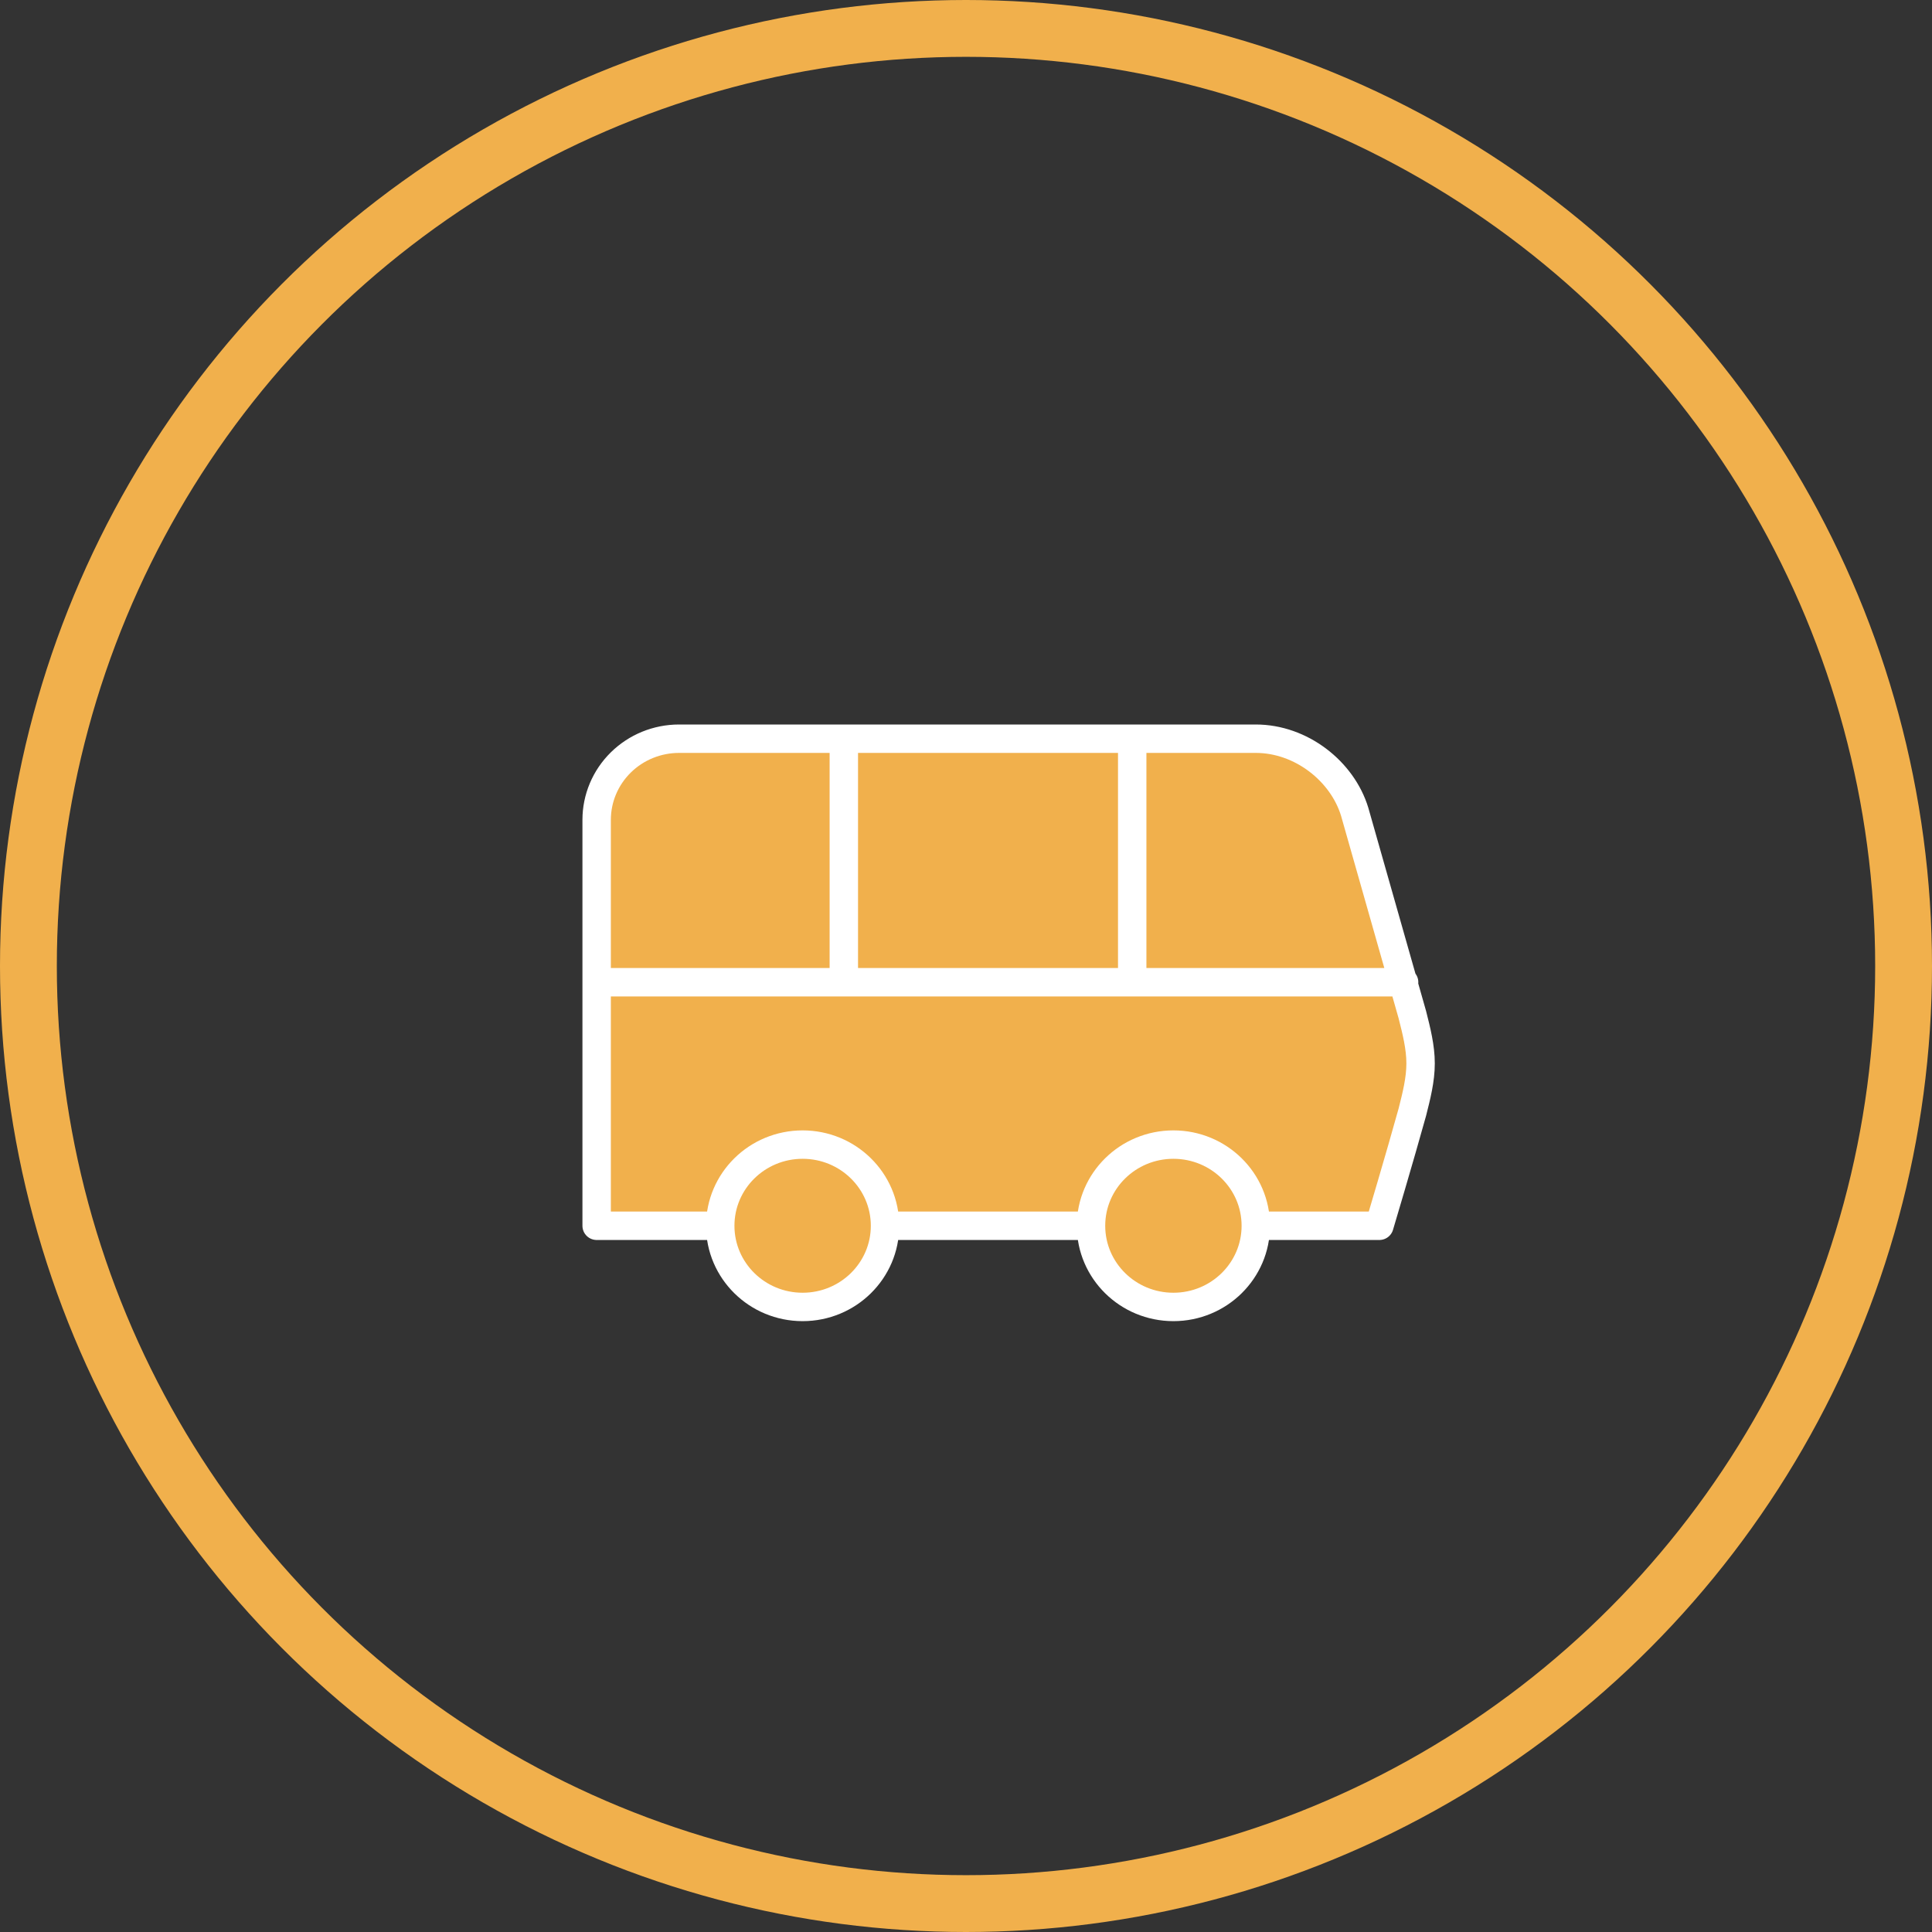
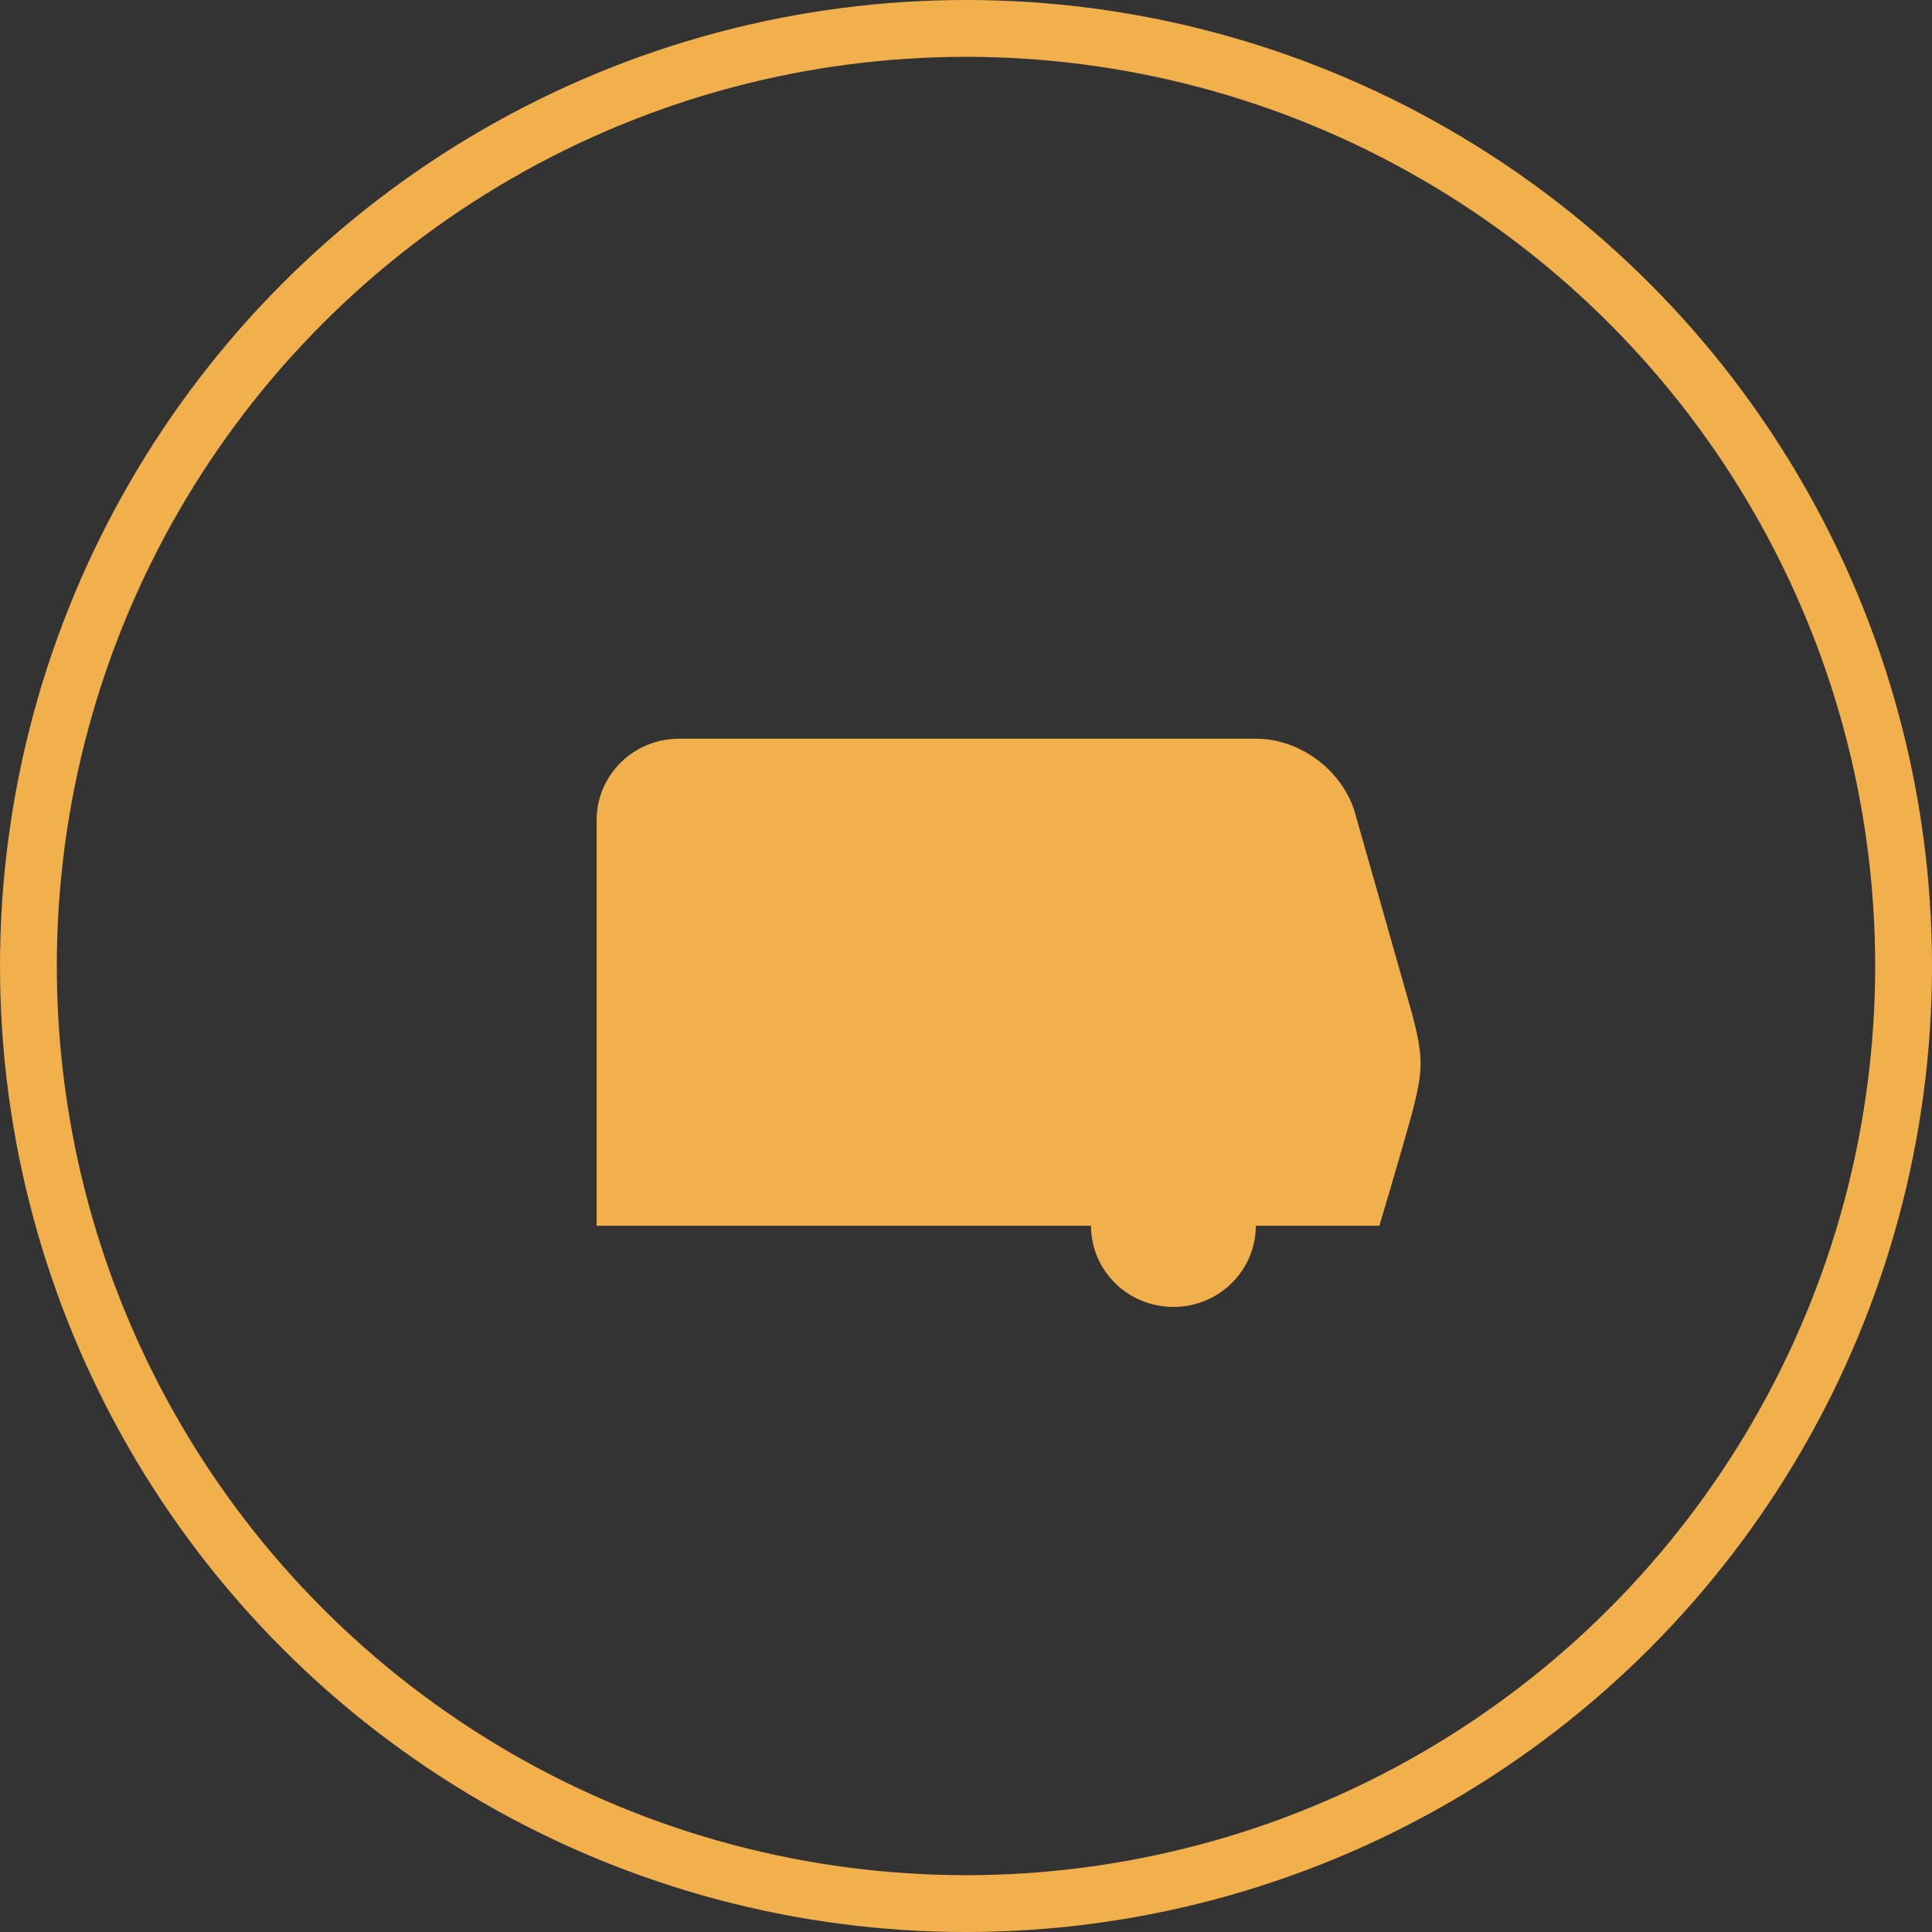
<svg xmlns="http://www.w3.org/2000/svg" width="68" height="68" viewBox="0 0 68 68" fill="none">
  <rect x="0" y="0" width="68" height="68" fill="#333333" stroke="none" />
  <circle cx="34" cy="34" r="33" stroke="#F1B04C" stroke-width="2" />
  <path d="M29.7 26V34.571Z" fill="#F1B04C" />
  <path d="M39.85 26V34.571Z" fill="#F1B04C" />
  <path d="M21 34.571H49.42Z" fill="#F1B04C" />
  <path d="M44.2 43.143H48.55C48.55 43.143 49.275 40.714 49.71 39.143C49.855 38.571 50 38 50 37.429C50 36.857 49.855 36.286 49.71 35.714L47.68 28.571C47.245 27.143 45.795 26 44.2 26H23.9C23.131 26 22.393 26.301 21.849 26.837C21.305 27.373 21 28.099 21 28.857V43.143H25.35" fill="#F1B04C" />
-   <path d="M28.25 46C29.852 46 31.15 44.721 31.15 43.143C31.15 41.565 29.852 40.286 28.25 40.286C26.648 40.286 25.35 41.565 25.35 43.143C25.35 44.721 26.648 46 28.25 46Z" fill="#F1B04C" />
  <path d="M31.15 43.143H38.4Z" fill="#F1B04C" />
  <path d="M41.3 46C42.902 46 44.2 44.721 44.2 43.143C44.2 41.565 42.902 40.286 41.3 40.286C39.698 40.286 38.4 41.565 38.4 43.143C38.4 44.721 39.698 46 41.3 46Z" fill="#F1B04C" />
-   <path d="M29.7 26V34.571M39.85 26V34.571M21 34.571H49.42M44.2 43.143H48.55C48.55 43.143 49.275 40.714 49.71 39.143C49.855 38.571 50 38 50 37.429C50 36.857 49.855 36.286 49.71 35.714L47.68 28.571C47.245 27.143 45.795 26 44.2 26H23.9C23.131 26 22.393 26.301 21.849 26.837C21.305 27.373 21 28.099 21 28.857V43.143H25.35M44.2 43.143C44.2 44.721 42.902 46 41.3 46C39.698 46 38.4 44.721 38.4 43.143M44.2 43.143C44.2 41.565 42.902 40.286 41.3 40.286C39.698 40.286 38.4 41.565 38.4 43.143M25.35 43.143C25.35 44.721 26.648 46 28.25 46C29.852 46 31.15 44.721 31.15 43.143M25.35 43.143C25.35 41.565 26.648 40.286 28.25 40.286C29.852 40.286 31.15 41.565 31.15 43.143M31.15 43.143H38.4" stroke="white" stroke-linecap="round" stroke-linejoin="round" />
</svg>